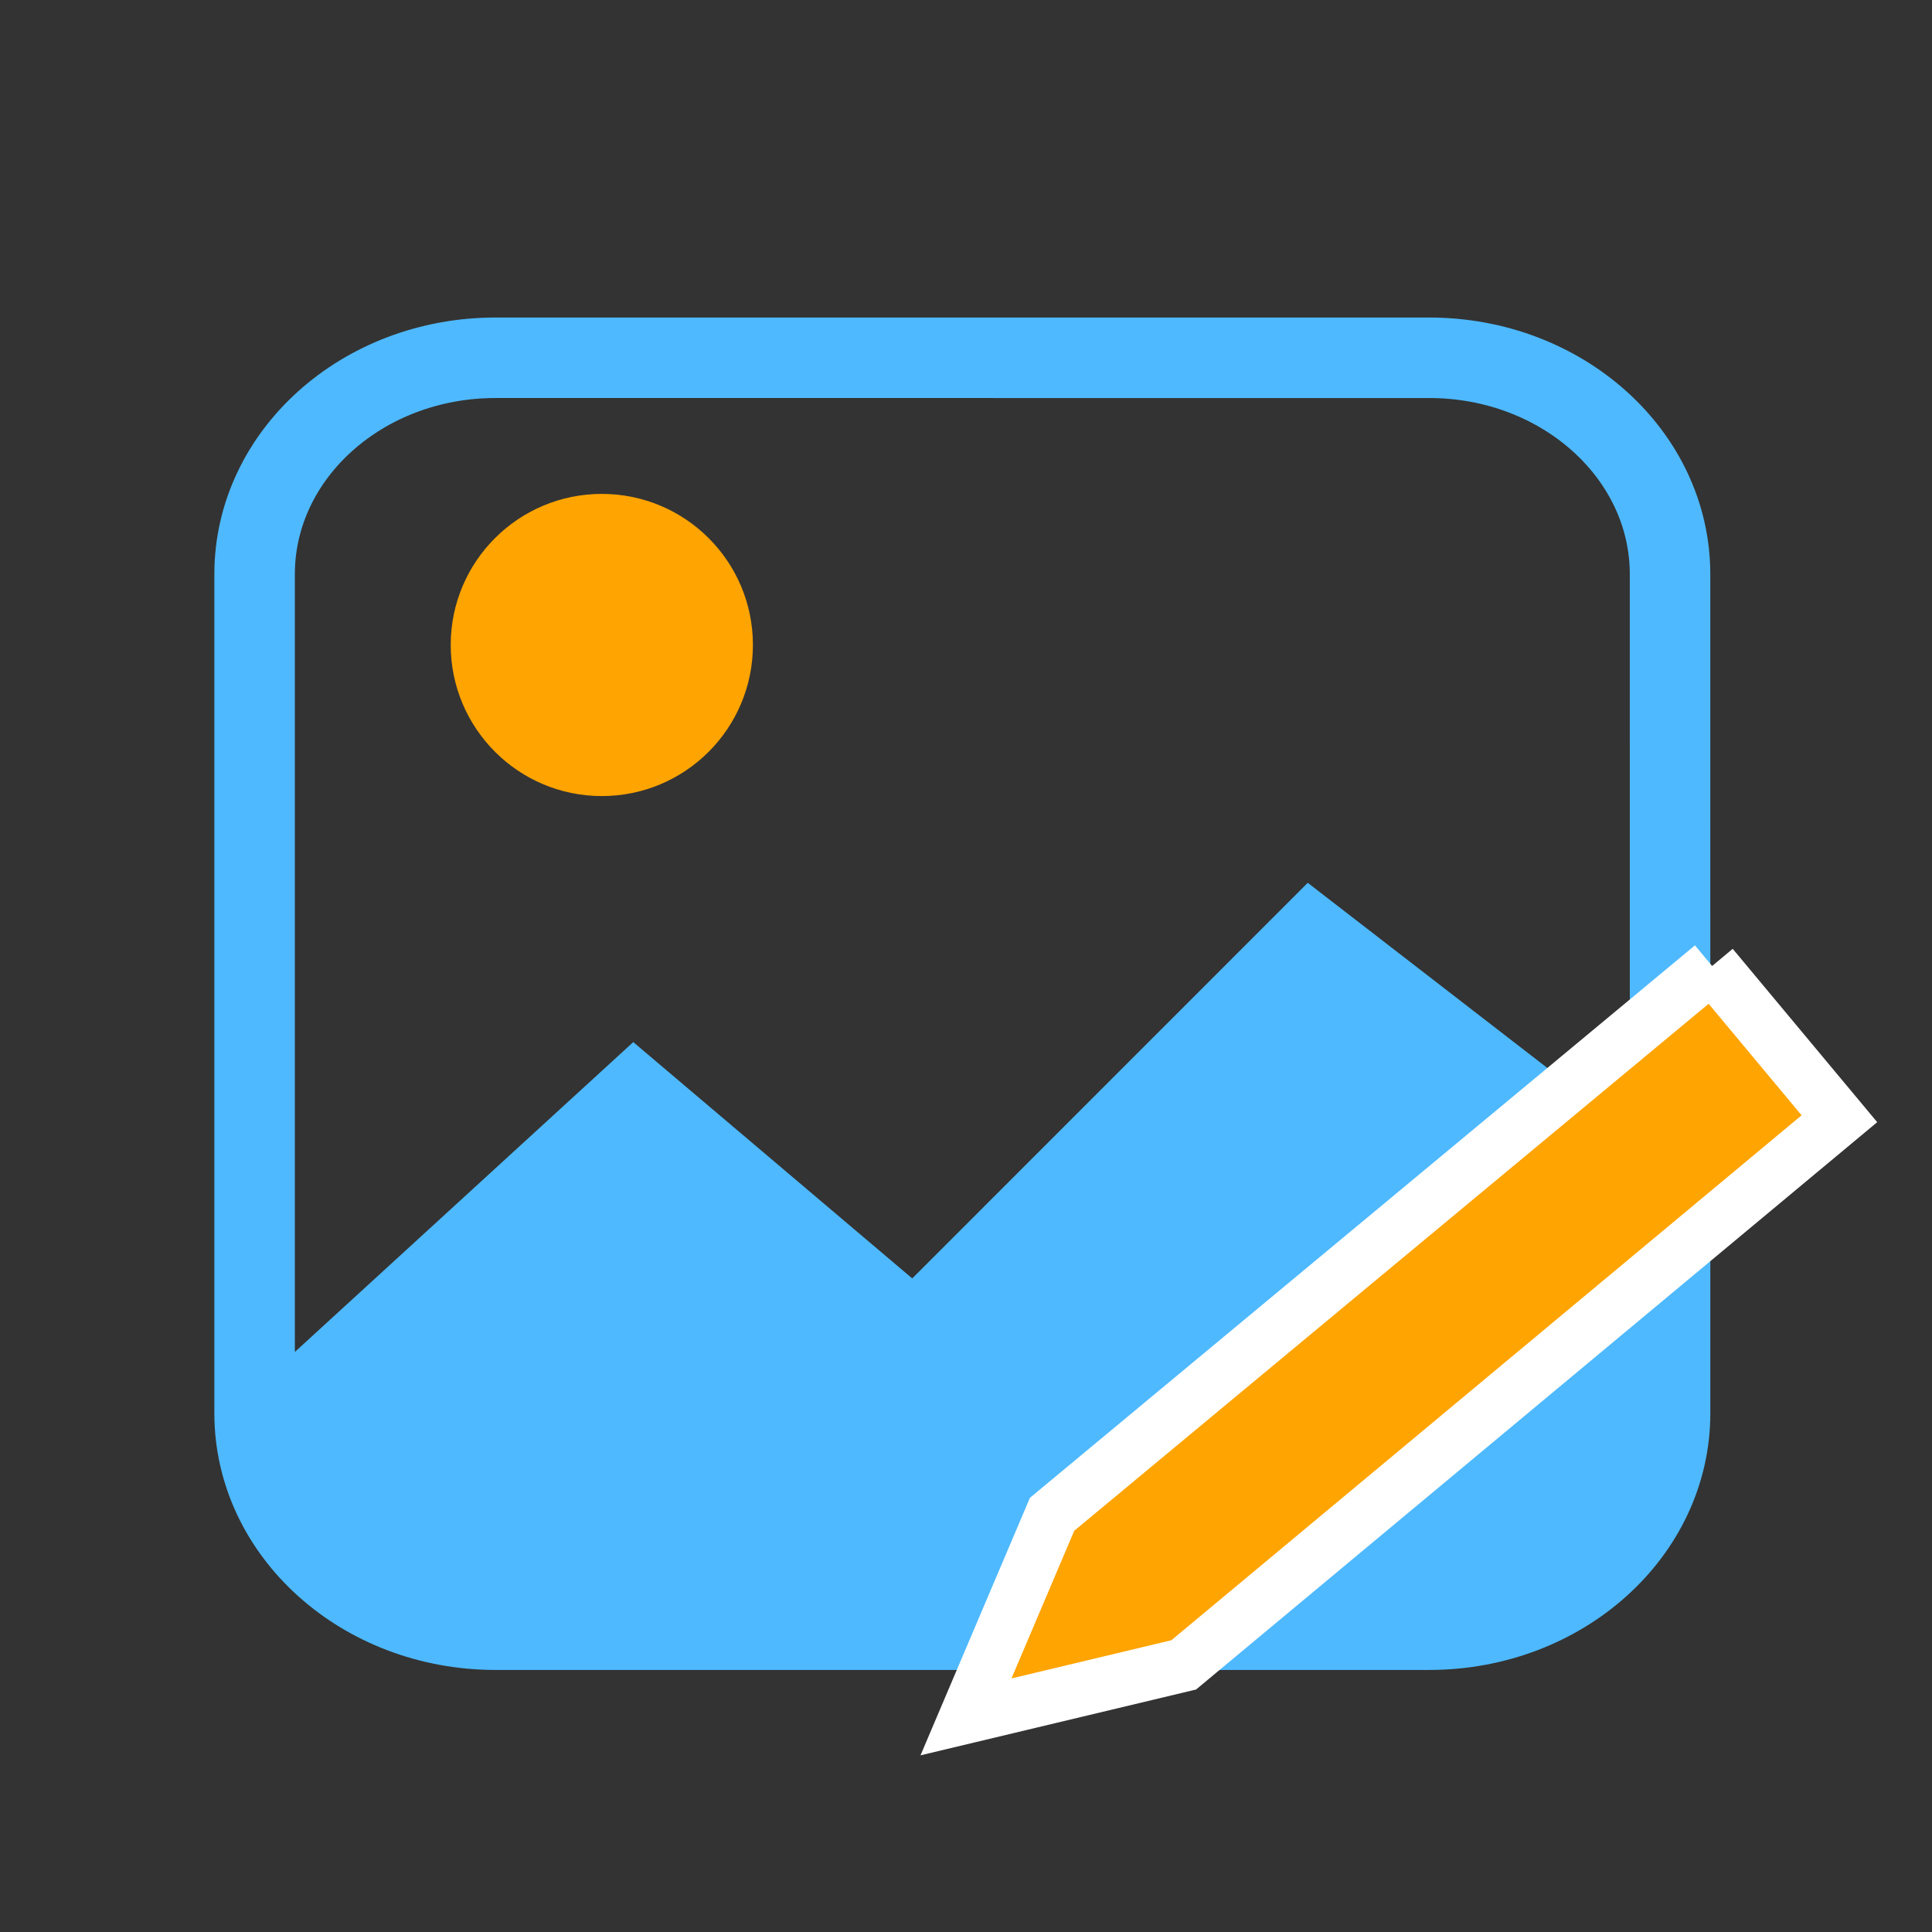
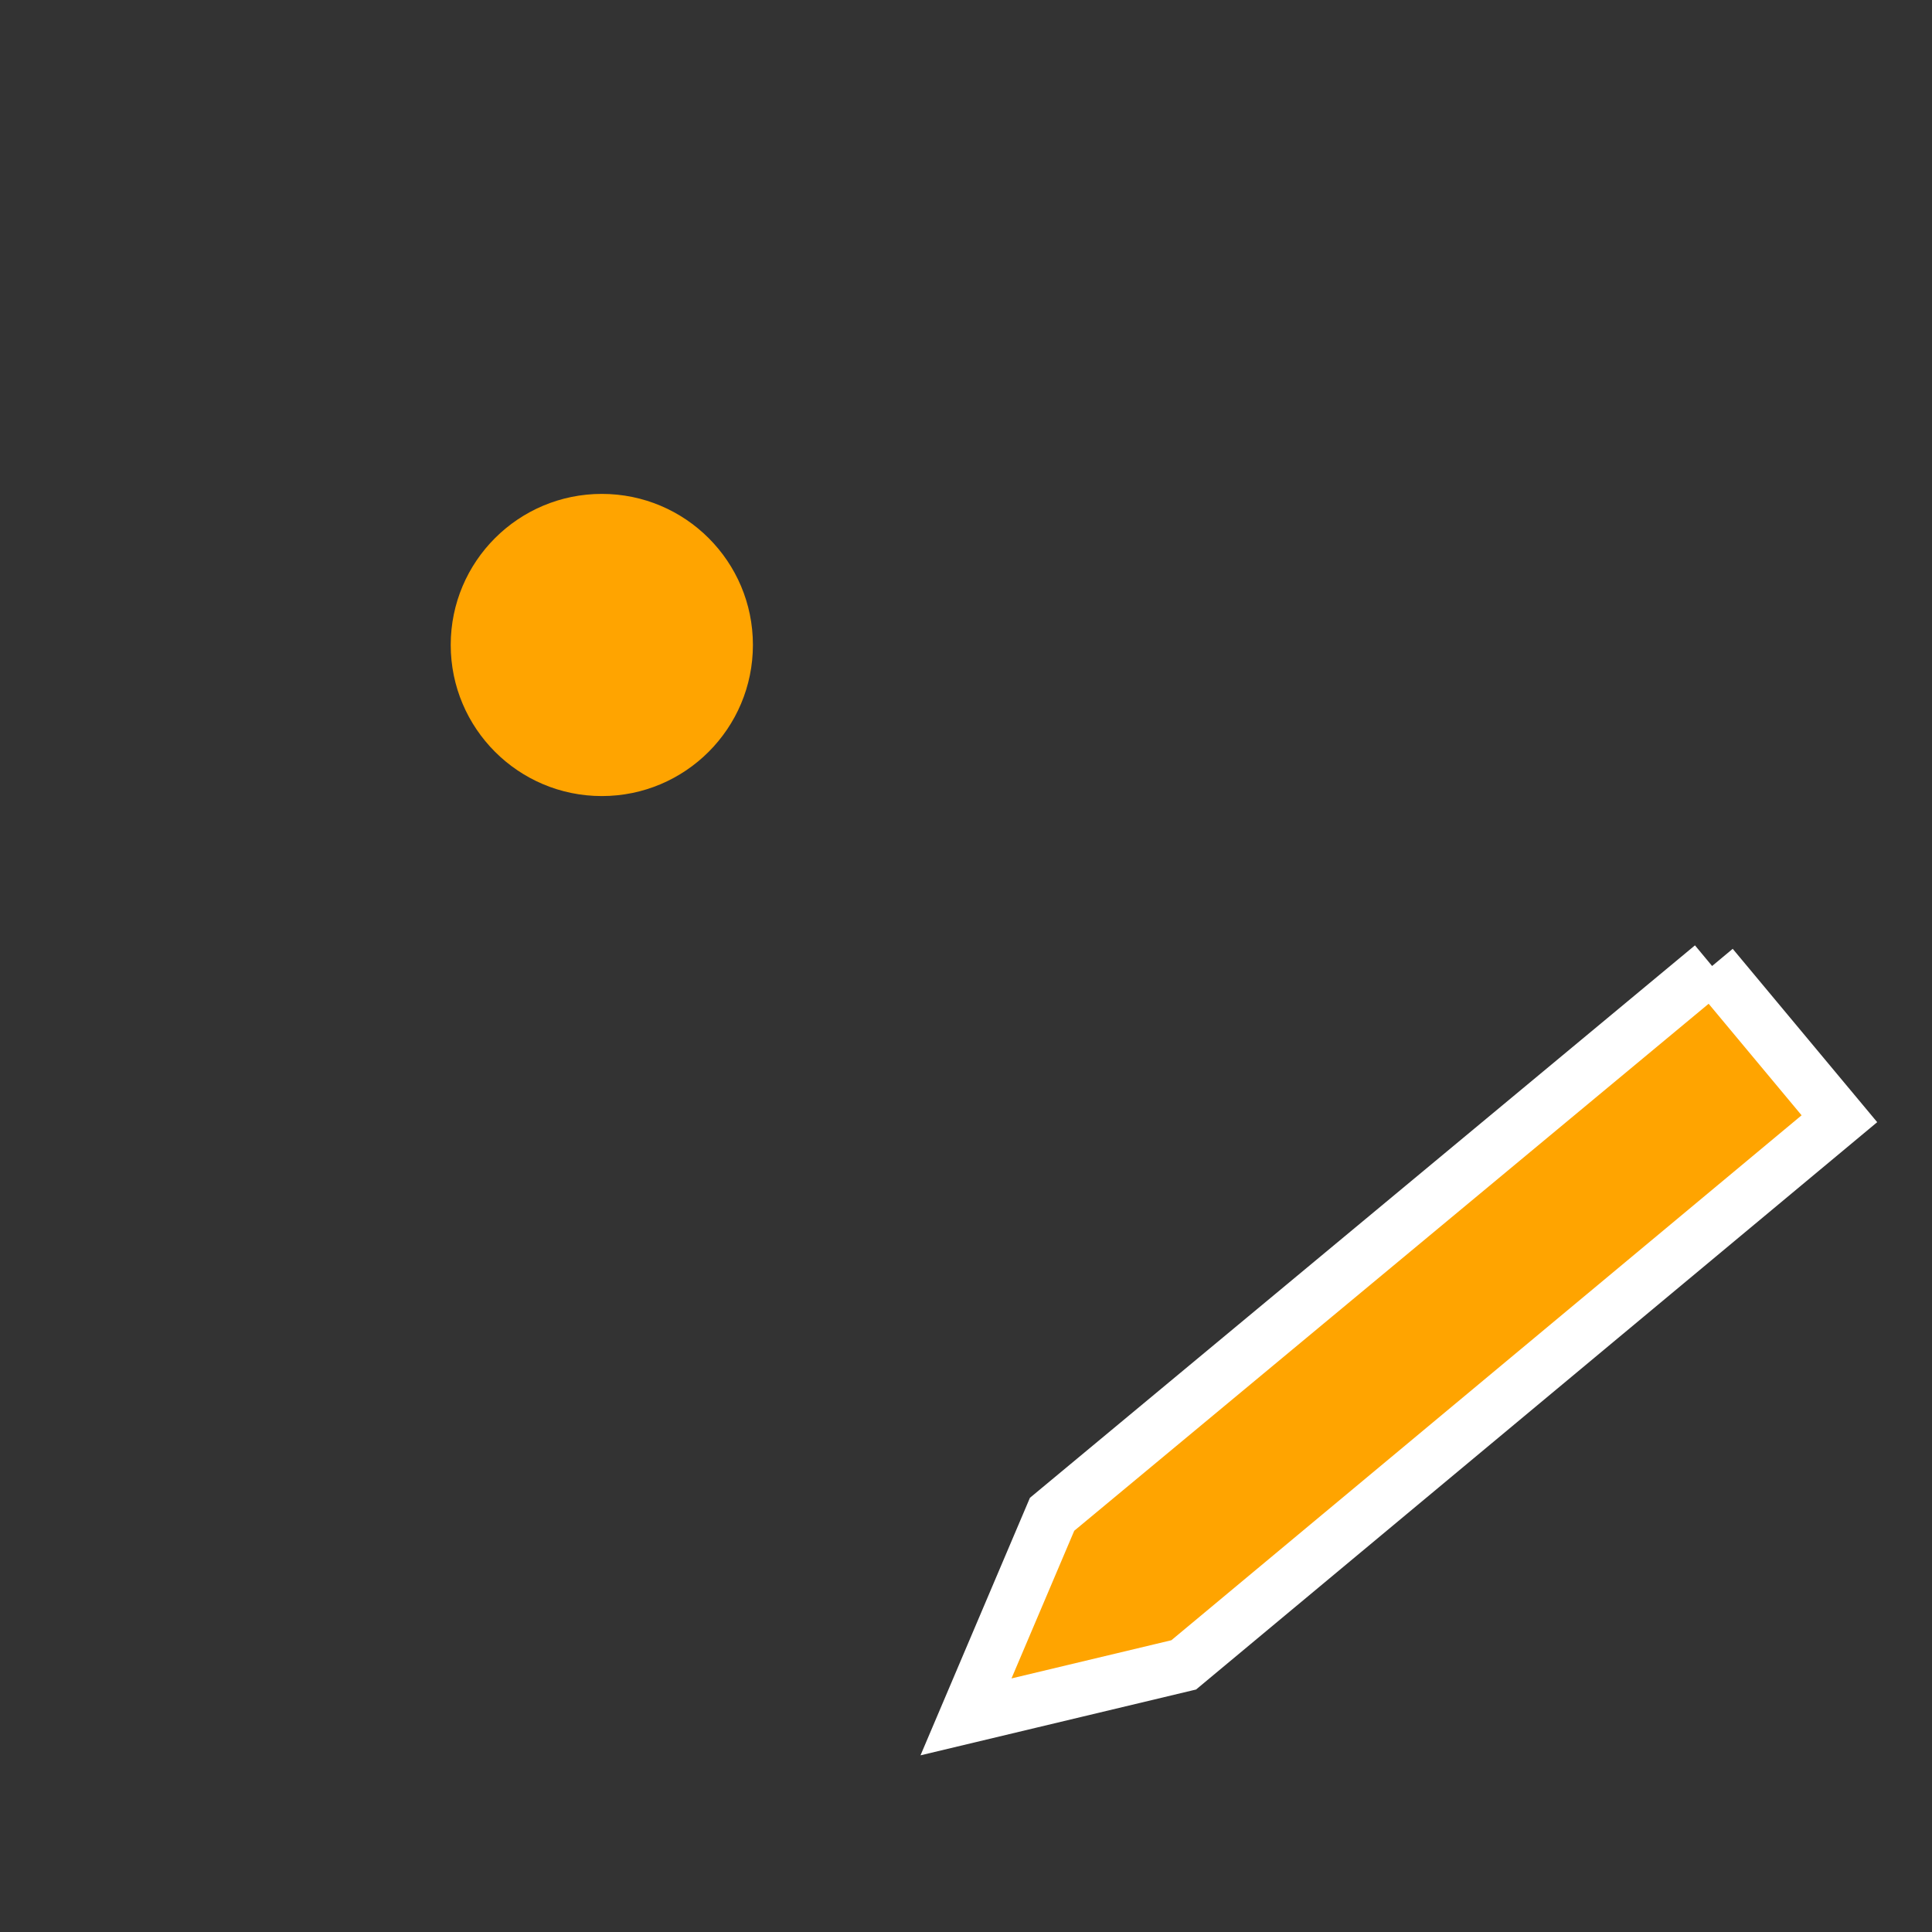
<svg xmlns="http://www.w3.org/2000/svg" version="1.1" id="Layer_1" x="0px" y="0px" width="72px" height="72px" viewBox="0 0 72 72" enable-background="new 0 0 72 72" xml:space="preserve">
  <rect x="0" y="0" width="72" height="72" fill="#333333" stroke="none" />
  <g id="Layer_1_1_">
    <path fill="#FFA400" d="M28.059,24.034c0,3.109-2.518,5.633-5.631,5.633c-3.109,0-5.631-2.524-5.631-5.633   c0-3.106,2.521-5.628,5.631-5.628C25.541,18.406,28.059,20.928,28.059,24.034z" />
-     <path fill="none" stroke="#4EB9FF" stroke-width="3" stroke-miterlimit="10" d="M62.239,52.666c0,4.455-4.021,8.068-8.978,8.068   H18.467c-4.959,0-8.979-3.613-8.979-8.068V21.401c0-4.455,4.02-8.068,8.979-8.068H53.26c4.957,0,8.978,3.613,8.978,8.068   L62.239,52.666L62.239,52.666z" />
-     <path fill="#4EB9FF" d="M9.489,51.756L23.6,38.836l10.396,8.807L48.736,32.9l13.502,10.434l-0.44,11.192   c0,0-1.131,6.209-10.298,6.209H20.833C20.833,60.734,9.489,61.345,9.489,51.756z" />
  </g>
  <polyline fill="#FFA400" stroke="#FFFFFF" stroke-width="2" stroke-miterlimit="10" points="63.805,36 68.549,41.692 44.114,62.045   36,63.983 39.208,56.433 63.805,36 " />
</svg>